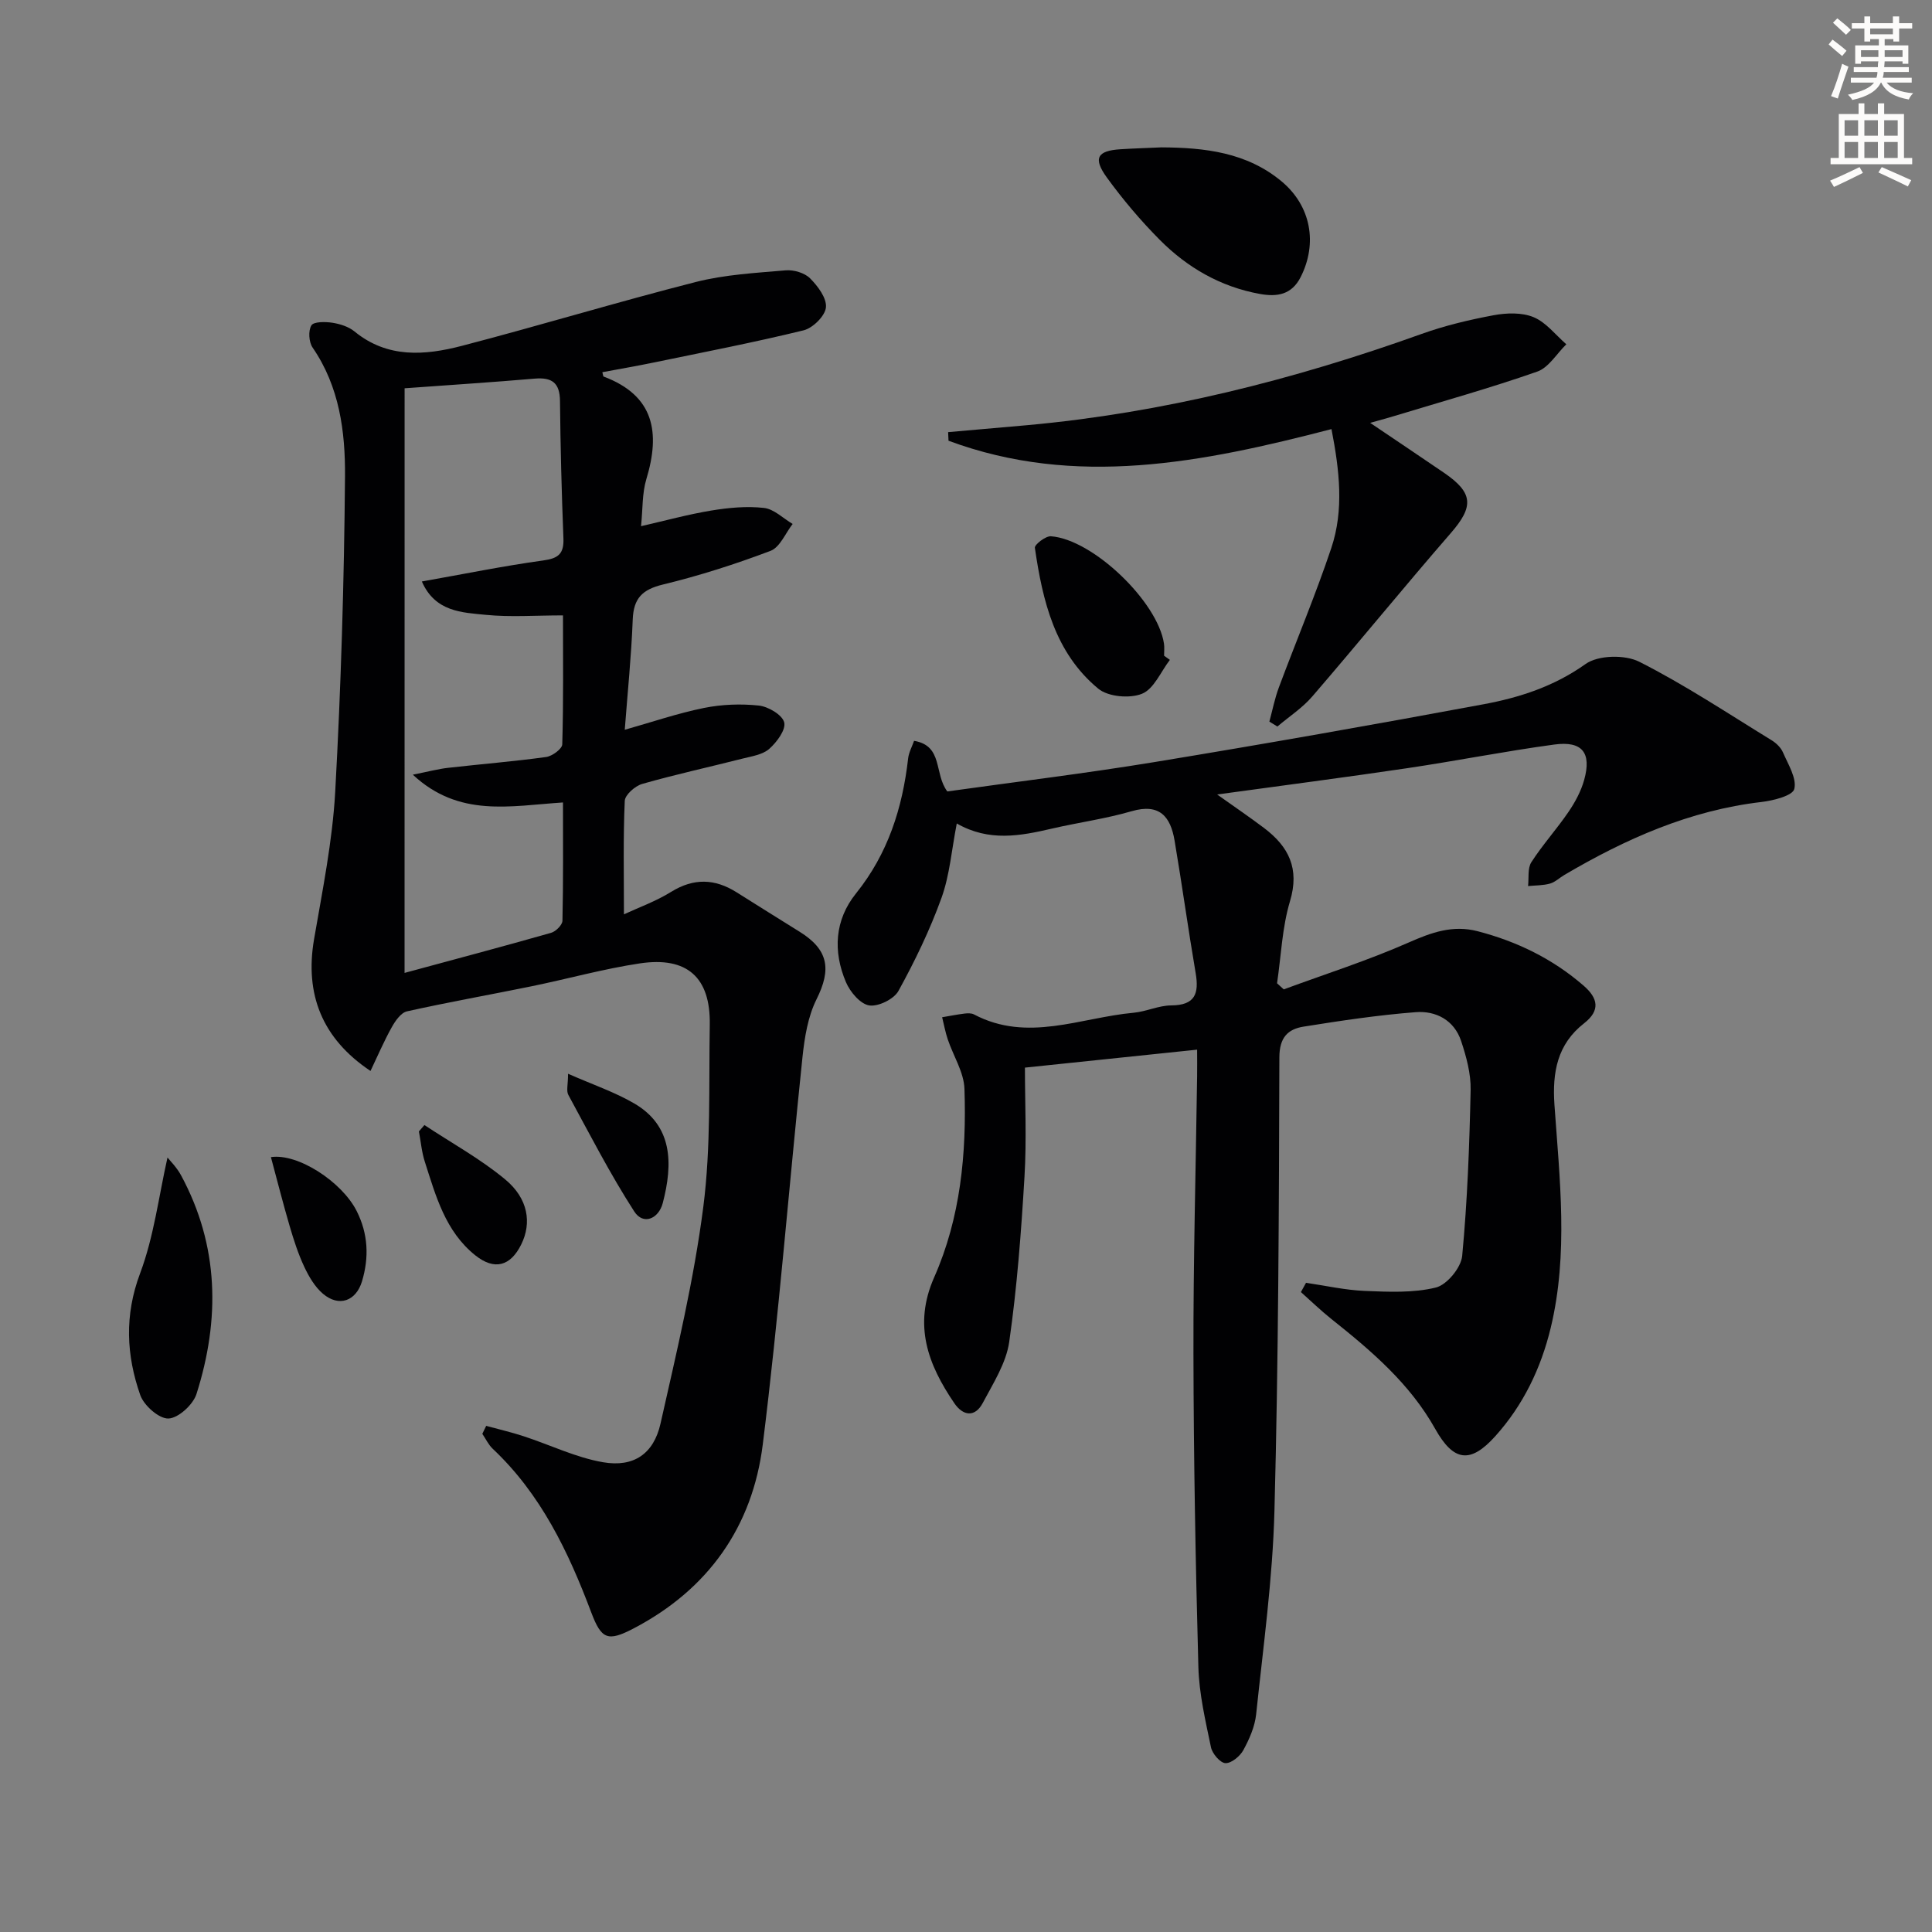
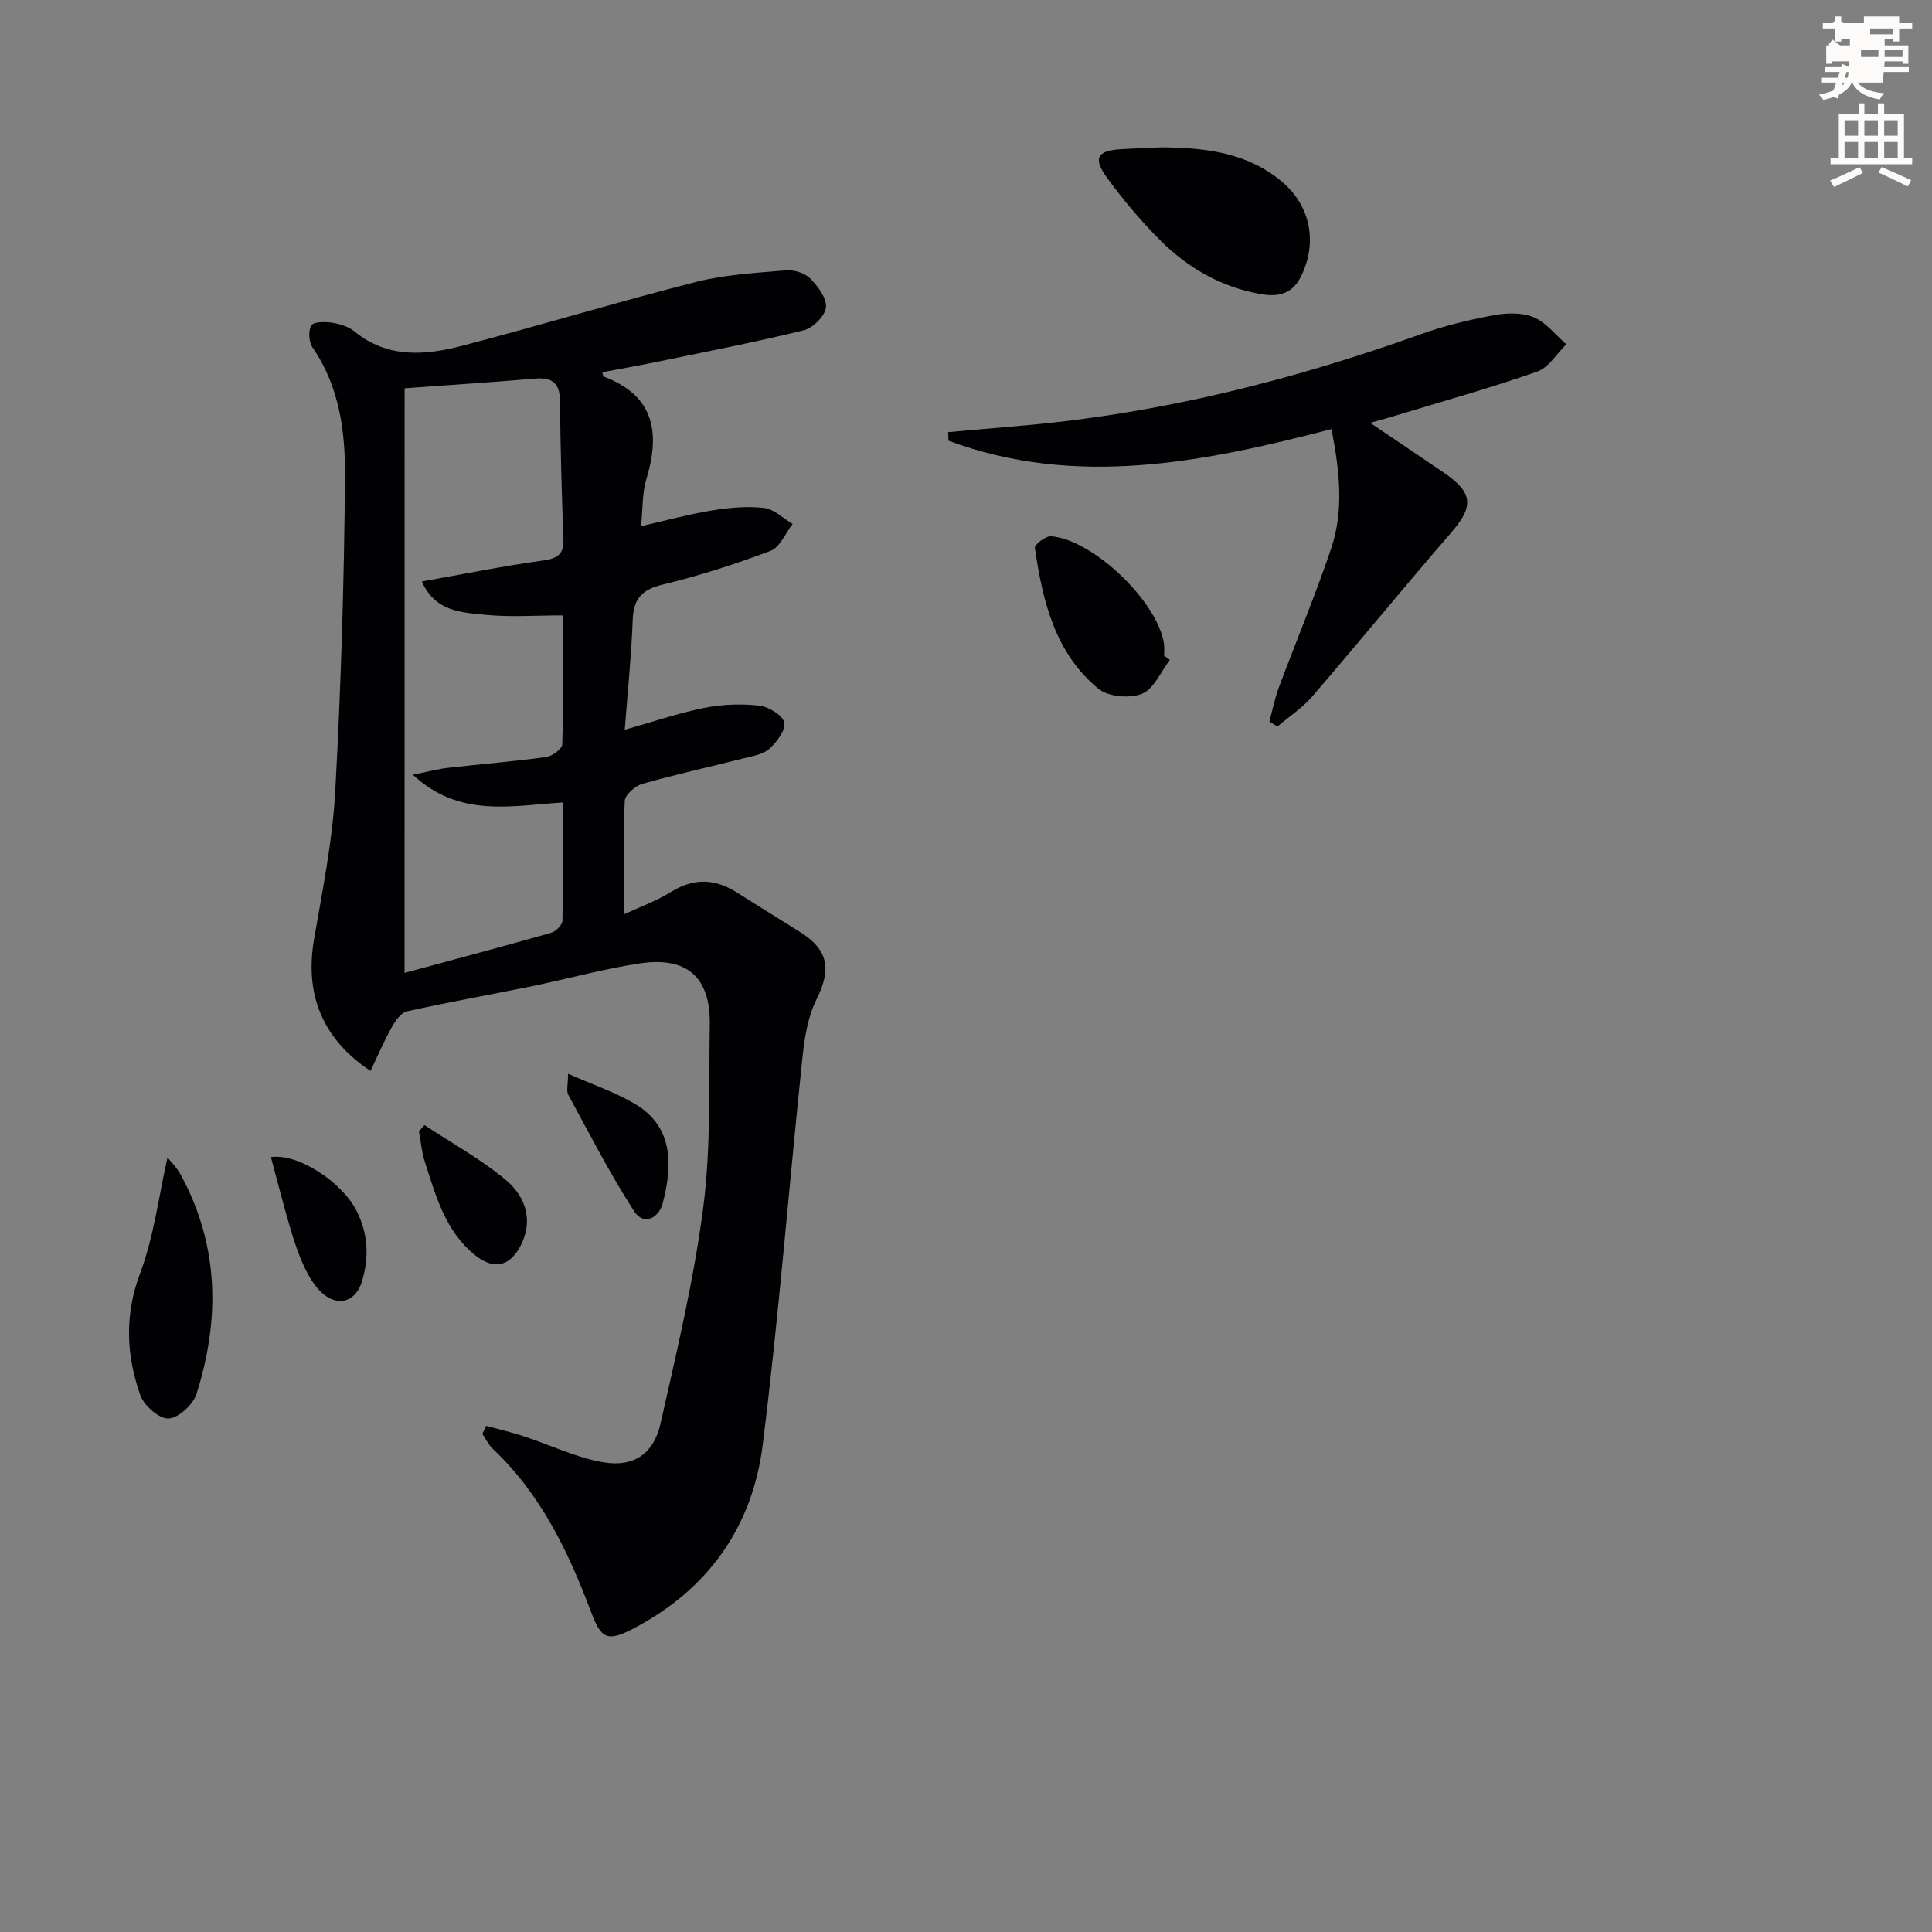
<svg xmlns="http://www.w3.org/2000/svg" enable-background="new 0 0 400 400" viewBox="0 0 400 400">
  <rect x="0" y="0" width="400" height="400" fill="#808080" stroke="none" />
-   <path d="m378.6 9.2.8-1c.9.7 1.9 1.4 2.9 2.3l-.9 1.1c-1.1-.9-2-1.7-2.8-2.4zm.5 10.7c.9-2.1 1.6-4.3 2.3-6.7.4.2.8.4 1.3.6-.7 2.1-1.5 4.3-2.2 6.6zm.4-15.2.9-.9c1 .8 2 1.6 2.8 2.4l-1 1c-1-.9-1.9-1.8-2.7-2.5zm12.5-1.3h1.2v1.4h2.7v1.1h-2.7v2.7h-1.2v-.5h-1.8v1.3h4.9v3.8h-1.2v-.5h-3.7c0 .4-.1.9-.1 1.2h5.1v1h-5.2c0 .5-.1.9-.2 1.2h6v1h-5.2c1.1 1.3 2.9 2 5.5 2.2-.4.4-.7.8-.9 1.3-2.9-.5-4.8-1.6-5.7-3.5h-.1c-.8 1.7-2.7 2.9-5.9 3.6-.2-.4-.6-.8-.9-1.1 2.8-.6 4.6-1.4 5.4-2.5h-4.8v-1h5.3c.1-.3.2-.7.2-1.2h-4.9v-1h5c0-.4 0-.8.1-1.2h-3.6v.5h-1.2v-3.8h4.9v-1.3h-1.8v.5h-1.2v-2.7h-2.6v-1.1h2.6v-1.4h1.2v1.4h4.7v-1.4zm-6.7 8.4h3.6c0-.4 0-.9 0-1.4h-3.6zm1.9-4.7h4.7v-1.2h-4.7zm6.7 3.3h-3.7v1.4h3.7z" fill="#fcfbfa" />
+   <path d="m378.6 9.2.8-1c.9.7 1.9 1.4 2.9 2.3l-.9 1.1c-1.1-.9-2-1.7-2.8-2.4zm.5 10.7c.9-2.1 1.6-4.3 2.3-6.7.4.2.8.4 1.3.6-.7 2.1-1.5 4.3-2.2 6.6zm.4-15.2.9-.9c1 .8 2 1.6 2.8 2.4l-1 1c-1-.9-1.9-1.8-2.7-2.5zm12.5-1.3h1.2v1.4h2.7v1.1h-2.7v2.7h-1.2v-.5h-1.8v1.3h4.9v3.8h-1.2v-.5h-3.7c0 .4-.1.9-.1 1.2h5.1v1h-5.2c0 .5-.1.9-.2 1.2v1h-5.2c1.1 1.3 2.9 2 5.5 2.2-.4.4-.7.8-.9 1.3-2.9-.5-4.8-1.6-5.7-3.5h-.1c-.8 1.7-2.7 2.9-5.9 3.6-.2-.4-.6-.8-.9-1.1 2.8-.6 4.6-1.4 5.4-2.5h-4.8v-1h5.3c.1-.3.2-.7.2-1.2h-4.9v-1h5c0-.4 0-.8.1-1.2h-3.6v.5h-1.2v-3.8h4.9v-1.3h-1.8v.5h-1.2v-2.7h-2.6v-1.1h2.6v-1.4h1.2v1.4h4.7v-1.4zm-6.7 8.4h3.6c0-.4 0-.9 0-1.4h-3.6zm1.9-4.7h4.7v-1.2h-4.7zm6.7 3.3h-3.7v1.4h3.7z" fill="#fcfbfa" />
  <path d="m384.7 21.4h1.3v2.2h2.8v-2.2h1.3v2.2h4.1v9.1h1.7v1.3h-16.9v-1.3h1.7v-9.1h4.1v-2.2zm.3 13.2.7 1.2c-1.8.9-3.8 1.9-6 2.9-.2-.4-.5-.8-.8-1.3 2.4-1 4.4-2 6.1-2.8zm-3.1-6.5h2.8v-3.2h-2.8zm0 4.6h2.8v-3.3h-2.8zm4.1-4.6h2.8v-3.2h-2.8zm0 4.6h2.8v-3.3h-2.8zm3.6 1.9c2.1.9 4.1 1.8 6.1 2.7l-.7 1.3c-2.2-1.1-4.2-2-6.1-2.9zm3.3-9.7h-2.8v3.2h2.8zm-2.8 7.8h2.8v-3.3h-2.8z" fill="#fcfbfa" />
  <g fill="#010103">
-     <path d="m270.4 265.59c4.05.59 8.08 1.51 12.14 1.68 4.93.2 10.05.45 14.74-.7 2.29-.56 5.22-4.12 5.45-6.55 1.08-11.4 1.5-22.88 1.75-34.34.07-3.38-.89-6.9-1.97-10.15-1.44-4.33-5.23-6.3-9.42-5.97-7.76.6-15.49 1.76-23.18 2.99-3.29.52-5.02 2.26-5.03 6.36-.09 31.3-.19 62.61-1.02 93.9-.37 14.07-2.32 28.1-3.79 42.13-.27 2.55-1.41 5.13-2.65 7.41-.7 1.27-2.48 2.74-3.71 2.69-1.08-.05-2.72-1.96-2.99-3.28-1.14-5.5-2.46-11.07-2.61-16.65-.59-21.63-.98-43.27-1.02-64.9-.04-19.14.49-38.28.76-57.41.03-1.79 0-3.58 0-5.48-12.43 1.3-24.24 2.53-35.65 3.72 0 7.15.37 14.89-.09 22.58-.68 11.43-1.54 22.87-3.16 34.19-.63 4.4-3.32 8.59-5.48 12.66-1.61 3.03-4.08 2.7-5.88.06-5.46-8-8.56-16.18-4.18-26.07 5.47-12.36 6.72-25.67 6.27-39.04-.12-3.44-2.31-6.81-3.46-10.24-.5-1.48-.78-3.04-1.16-4.57 1.54-.26 3.08-.57 4.63-.76.65-.08 1.43-.11 1.97.18 11.08 5.85 22.04.65 33.03-.35 2.63-.24 5.2-1.51 7.8-1.52 4.94-.03 5.78-2.44 5.06-6.68-1.56-9.14-2.82-18.33-4.37-27.47-.83-4.9-3.07-7.75-8.88-6.06-5.39 1.57-11.01 2.33-16.5 3.6-6.54 1.52-13.04 2.77-19.71-1.06-1.07 5.47-1.46 10.68-3.16 15.4-2.4 6.65-5.51 13.09-8.92 19.28-.94 1.7-4.19 3.29-6.06 2.99-1.85-.3-3.94-2.79-4.8-4.8-2.71-6.38-2.36-12.87 2.08-18.39 6.62-8.23 9.62-17.69 10.79-27.95.14-1.24.8-2.42 1.23-3.64 6.07 1.03 4.09 6.77 6.88 10.48 14.03-1.97 28.51-3.72 42.88-6.08 22.75-3.74 45.47-7.75 68.14-11.97 7.47-1.39 14.62-3.7 21.12-8.33 2.61-1.86 8.16-1.98 11.15-.46 9.44 4.78 18.32 10.69 27.37 16.24.96.59 1.93 1.52 2.36 2.53 1.07 2.48 2.88 5.34 2.34 7.56-.34 1.39-4.32 2.4-6.77 2.69-14.86 1.73-28.13 7.63-40.84 15.11-1 .59-1.91 1.49-2.98 1.79-1.44.4-3.01.36-4.53.51.19-1.67-.13-3.67.68-4.94 2.33-3.62 5.27-6.86 7.7-10.43 1.37-2.01 2.59-4.28 3.24-6.62 1.56-5.62-.4-8.1-6.2-7.31-10.19 1.38-20.29 3.39-30.47 4.9-12.76 1.89-25.56 3.55-39.32 5.44 3.72 2.65 6.79 4.73 9.74 6.96 5.07 3.84 7.37 8.38 5.34 15.13-1.63 5.44-1.84 11.32-2.68 17 .46.42.92.84 1.39 1.26 8.64-3.19 17.44-5.99 25.85-9.7 4.74-2.09 9.13-3.68 14.29-2.34 8.16 2.12 15.54 5.72 21.94 11.27 3.01 2.61 3.49 5.14.1 7.79-5.56 4.34-6.6 10.15-6.14 16.86 1.08 15.4 2.92 30.87-.77 46.19-2.02 8.37-5.68 15.99-11.47 22.43-5.19 5.78-8.66 5.25-12.45-1.51-5.24-9.36-13.21-16.16-21.45-22.71-2.21-1.76-4.24-3.73-6.35-5.61.37-.65.71-1.28 1.06-1.92z" />
    <path d="m100.66 295.21c2.59.71 5.21 1.31 7.76 2.15 5.49 1.79 10.81 4.41 16.43 5.38 6.36 1.1 10.49-1.75 11.9-7.99 3.35-14.87 6.92-29.77 8.86-44.86 1.6-12.45 1.13-25.18 1.34-37.78.16-9.75-4.7-14.12-14.48-12.65-7.53 1.13-14.91 3.2-22.38 4.73-8.6 1.76-17.26 3.29-25.83 5.2-1.26.28-2.44 2-3.17 3.32-1.6 2.86-2.89 5.9-4.38 9.02-10.11-6.74-13.62-15.99-11.69-27.26 1.74-10.13 3.81-20.29 4.38-30.51 1.2-21.75 1.85-43.55 2.03-65.33.07-9.24-1.14-18.58-6.71-26.67-.78-1.14-.93-3.49-.25-4.59.49-.8 2.88-.77 4.34-.55 1.6.25 3.37.81 4.59 1.81 6.84 5.6 14.59 4.96 22.24 2.97 16.19-4.22 32.22-9.09 48.43-13.22 6.02-1.53 12.37-1.87 18.6-2.41 1.67-.14 3.92.52 5.05 1.66 1.61 1.61 3.48 4.11 3.28 6.03-.19 1.77-2.71 4.26-4.62 4.73-10.3 2.52-20.72 4.53-31.11 6.68-3.5.72-7.02 1.33-10.56 1.99.16.59.16.86.26.9 10.5 3.94 11.77 11.59 8.85 21.24-.89 2.94-.73 6.2-1.1 9.74 5.04-1.15 9.76-2.45 14.56-3.24 3.58-.59 7.32-.94 10.89-.54 2.08.23 3.97 2.16 5.94 3.32-1.5 1.92-2.63 4.83-4.58 5.57-7.27 2.75-14.72 5.14-22.28 6.97-4.28 1.04-6.08 2.85-6.25 7.25-.29 7.59-1.07 15.17-1.65 22.82 5.6-1.58 10.91-3.4 16.37-4.51 3.7-.75 7.65-.9 11.4-.5 1.95.21 4.85 1.93 5.24 3.48.38 1.53-1.53 4.1-3.09 5.48-1.37 1.21-3.61 1.54-5.53 2.02-6.92 1.76-13.91 3.28-20.77 5.24-1.48.42-3.56 2.25-3.62 3.51-.34 7.61-.17 15.24-.17 23.49 2.9-1.35 6.56-2.66 9.79-4.66 4.66-2.88 9.02-2.73 13.5.08 4.35 2.73 8.7 5.47 13.07 8.18 5.99 3.72 6.63 7.75 3.52 13.98-1.79 3.58-2.48 7.88-2.91 11.94-2.8 26.75-4.9 53.58-8.23 80.26-2.12 16.98-11.26 29.98-26.74 38.07-5.36 2.8-6.66 2.26-8.77-3.32-4.72-12.53-10.42-24.49-20.4-33.88-.89-.84-1.44-2.05-2.15-3.09.27-.54.54-1.1.8-1.65zm-16.9-93.78c10.21-2.77 20.3-5.44 30.34-8.3.98-.28 2.33-1.63 2.35-2.51.18-8.08.11-16.17.11-24.48-10.94.71-21.5 3.18-31.09-5.75 3.19-.63 5.23-1.19 7.31-1.42 6.76-.77 13.55-1.31 20.29-2.24 1.26-.17 3.31-1.68 3.34-2.62.26-8.93.15-17.86.15-26.7-5.76 0-10.9.39-15.94-.11-4.95-.49-10.52-.6-13.28-6.91 8.8-1.56 16.92-3.22 25.11-4.35 3.16-.43 4.33-1.39 4.2-4.6-.37-9.47-.62-18.95-.71-28.43-.04-3.77-1.67-4.92-5.24-4.62-8.68.75-17.38 1.3-26.93 2-.01 39.35-.01 79.77-.01 121.04z" />
    <path d="m275.67 88.84c-26.89 6.99-53.02 12.16-79.29 2.41-.03-.59-.05-1.18-.08-1.78 5.45-.48 10.9-.95 16.36-1.44 28.09-2.55 55.17-9.39 81.66-18.89 4.82-1.73 9.87-2.93 14.9-3.87 2.69-.5 5.87-.61 8.3.4 2.59 1.08 4.54 3.67 6.77 5.61-1.99 1.94-3.65 4.83-6.03 5.66-9.68 3.39-19.58 6.15-29.41 9.14-1.4.43-2.82.8-5.17 1.47 5.54 3.75 10.46 7.03 15.34 10.37 6.04 4.14 6.11 6.97 1.38 12.42-9.7 11.17-19.05 22.65-28.71 33.86-2.05 2.38-4.8 4.16-7.22 6.22-.55-.34-1.11-.68-1.66-1.02.64-2.36 1.11-4.78 1.96-7.06 3.59-9.63 7.59-19.13 10.86-28.87 2.64-7.89 1.71-16.01.04-24.63z" />
    <path d="m240.47 30.51c8.96.05 17.67 1.03 24.89 7.06 6.06 5.06 7.47 12.8 3.93 19.79-1.86 3.67-4.87 4.14-8.43 3.5-8.14-1.47-15.01-5.44-20.74-11.2-3.97-4-7.65-8.35-10.96-12.91-2.91-4.01-1.98-5.55 2.83-5.85 2.82-.18 5.65-.26 8.48-.39z" />
    <path d="m34.68 239.65c.52.67 1.91 2.03 2.79 3.66 7.9 14.6 8.11 29.86 3.21 45.3-.7 2.21-3.75 5-5.8 5.08-1.95.07-5.08-2.69-5.84-4.85-2.89-8.26-3.3-16.5-.04-25.19 2.88-7.67 3.88-16.05 5.68-24z" />
    <path d="m242.21 136.62c-1.88 2.45-3.31 6.03-5.78 7.02-2.54 1.02-7.01.63-9.05-1.06-8.99-7.43-11.53-18.2-13.12-29.16-.1-.66 2.23-2.47 3.32-2.39 8.7.63 22.13 13.56 23.41 22.24.12.81.02 1.66.02 2.49.4.29.8.58 1.2.86z" />
    <path d="m56.09 239.57c5.59-.84 14.71 5.12 17.76 11.17 2.37 4.7 2.59 9.57 1.1 14.54-1.24 4.11-4.77 5.37-8.06 2.6-1.69-1.42-2.94-3.57-3.9-5.61-1.26-2.69-2.18-5.56-3.02-8.42-1.35-4.61-2.53-9.26-3.88-14.28z" />
    <path d="m87.87 232.93c5.61 3.71 11.59 6.99 16.73 11.26 4.79 3.97 5.5 9.03 3.33 13.43-2.24 4.56-5.57 5.44-9.53 2.28-6.2-4.96-8.17-12.29-10.45-19.39-.65-2.01-.82-4.17-1.22-6.26z" />
    <path d="m117.61 222.31c5.11 2.25 9.65 3.78 13.71 6.15 7.93 4.62 8.06 12.38 5.89 20.65-.84 3.19-4.01 4.65-5.91 1.69-4.99-7.75-9.22-15.99-13.63-24.11-.46-.84-.06-2.14-.06-4.38z" />
  </g>
</svg>